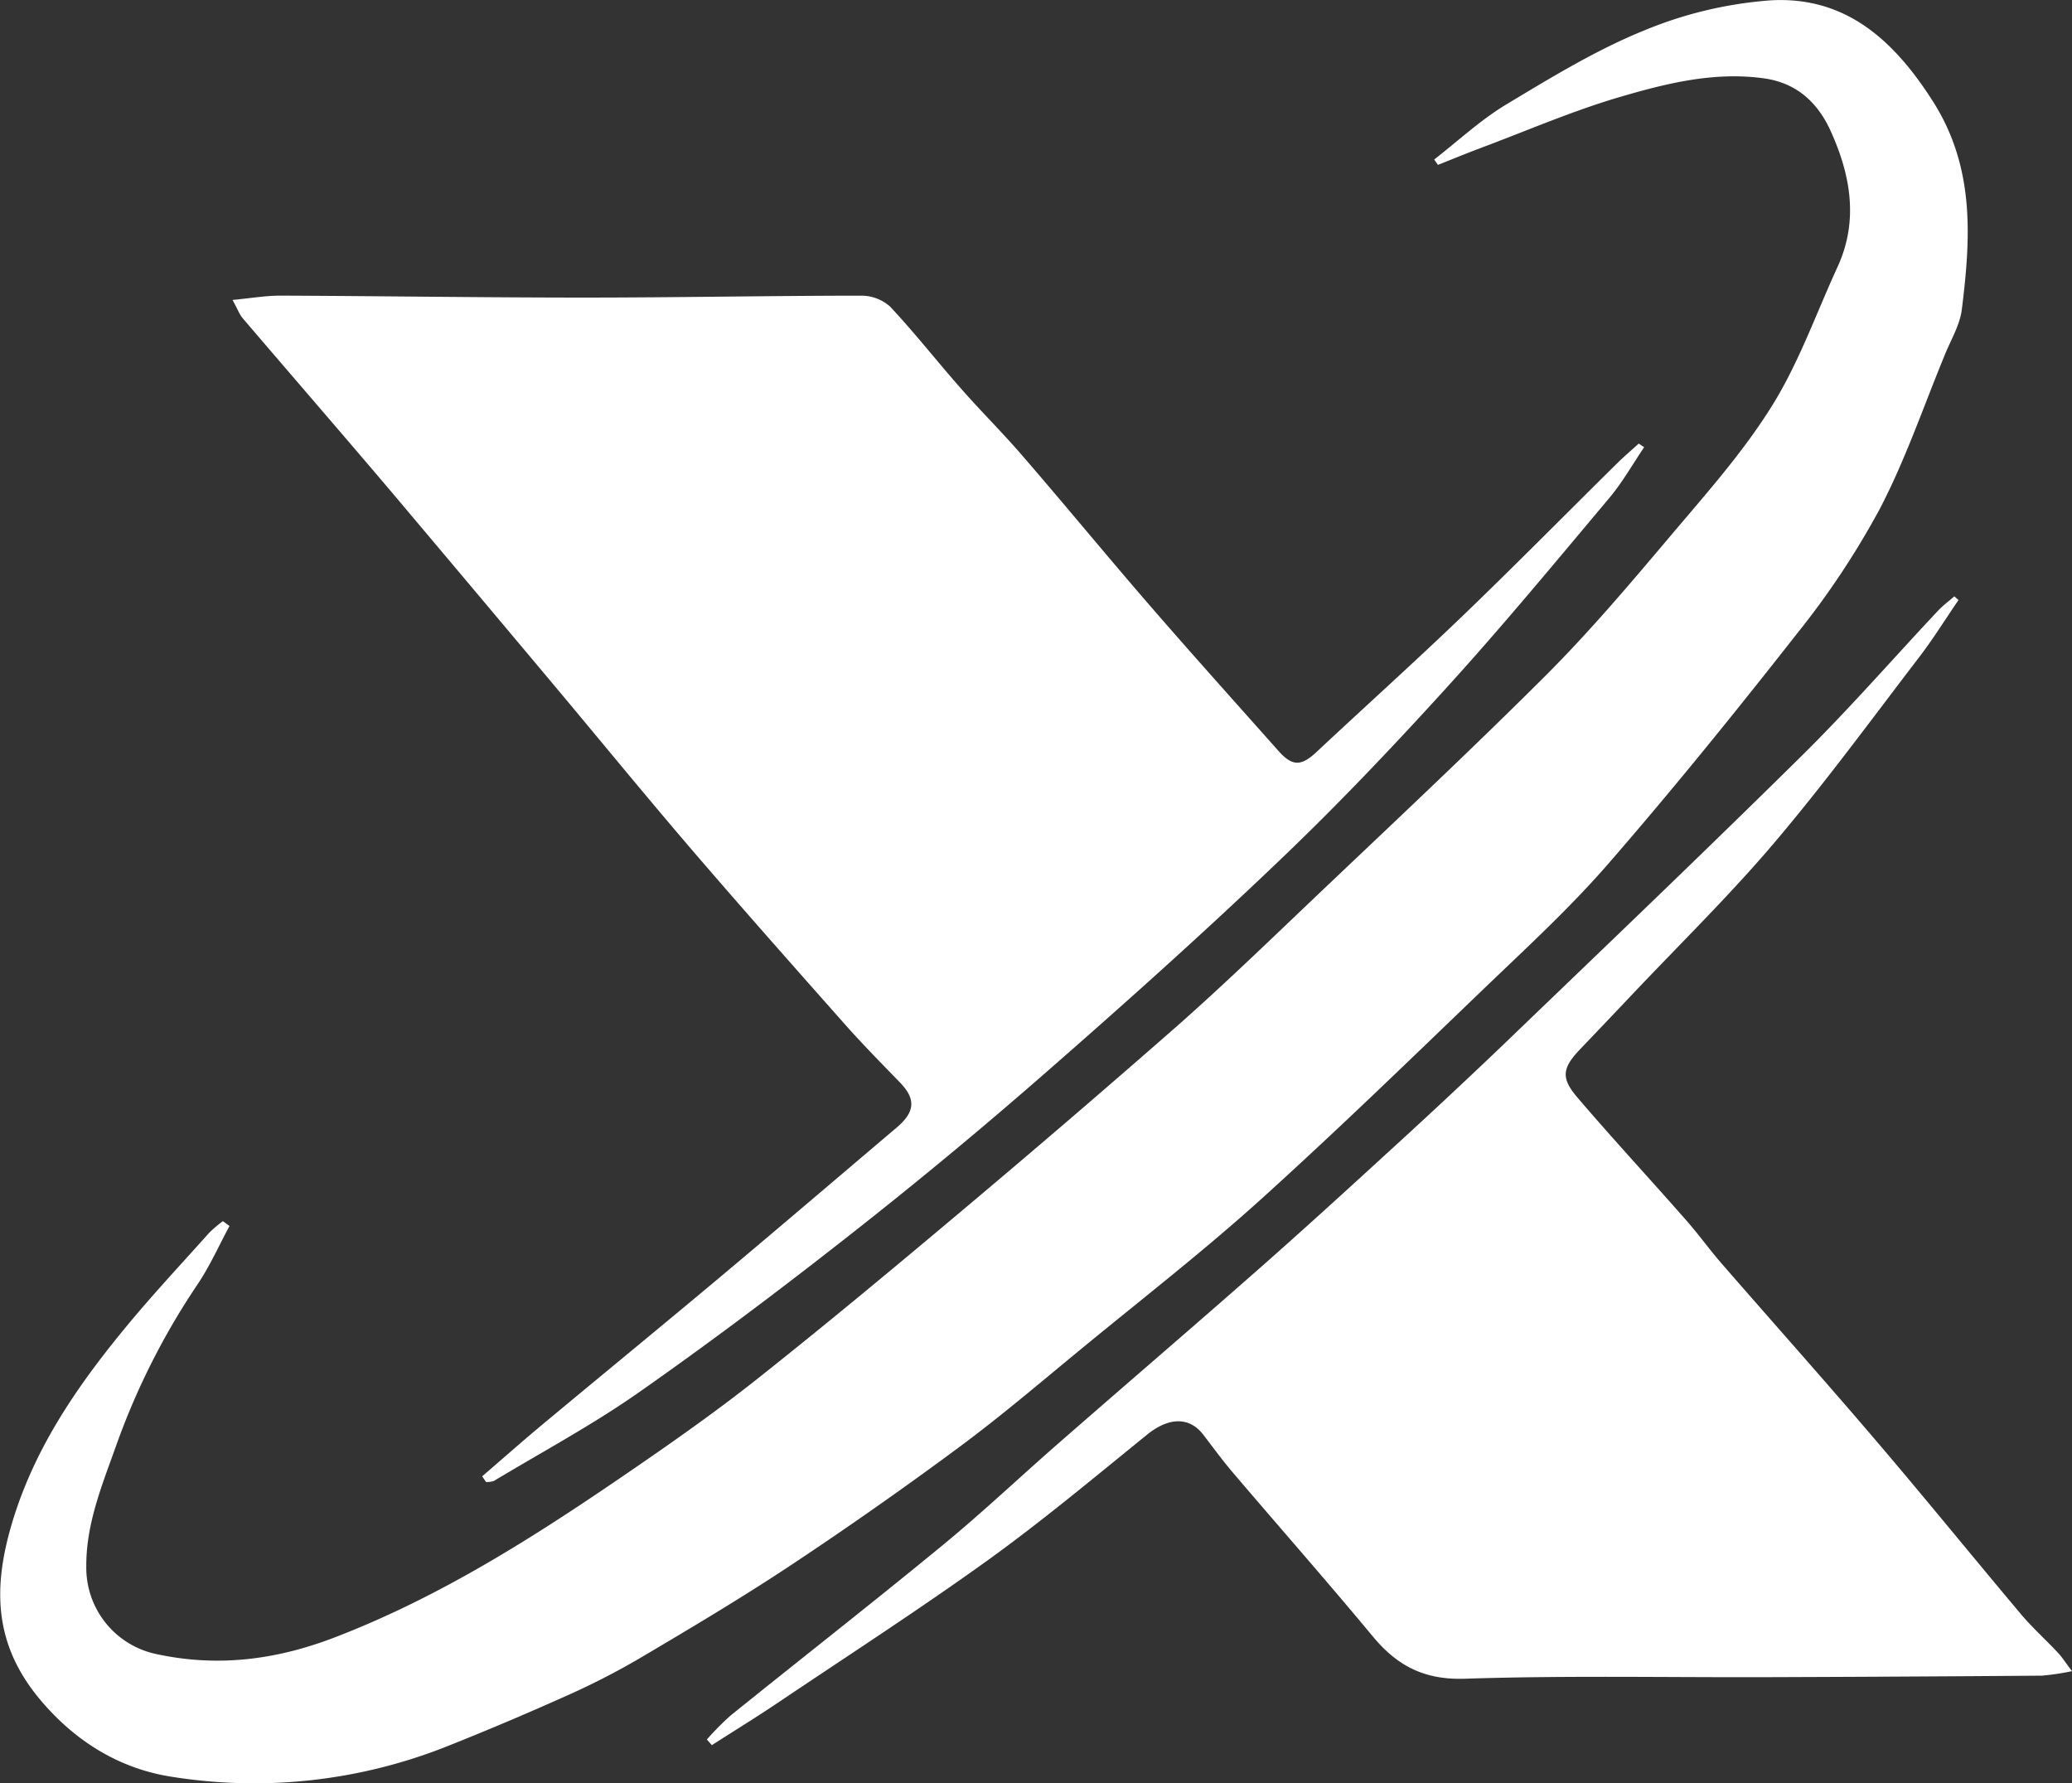
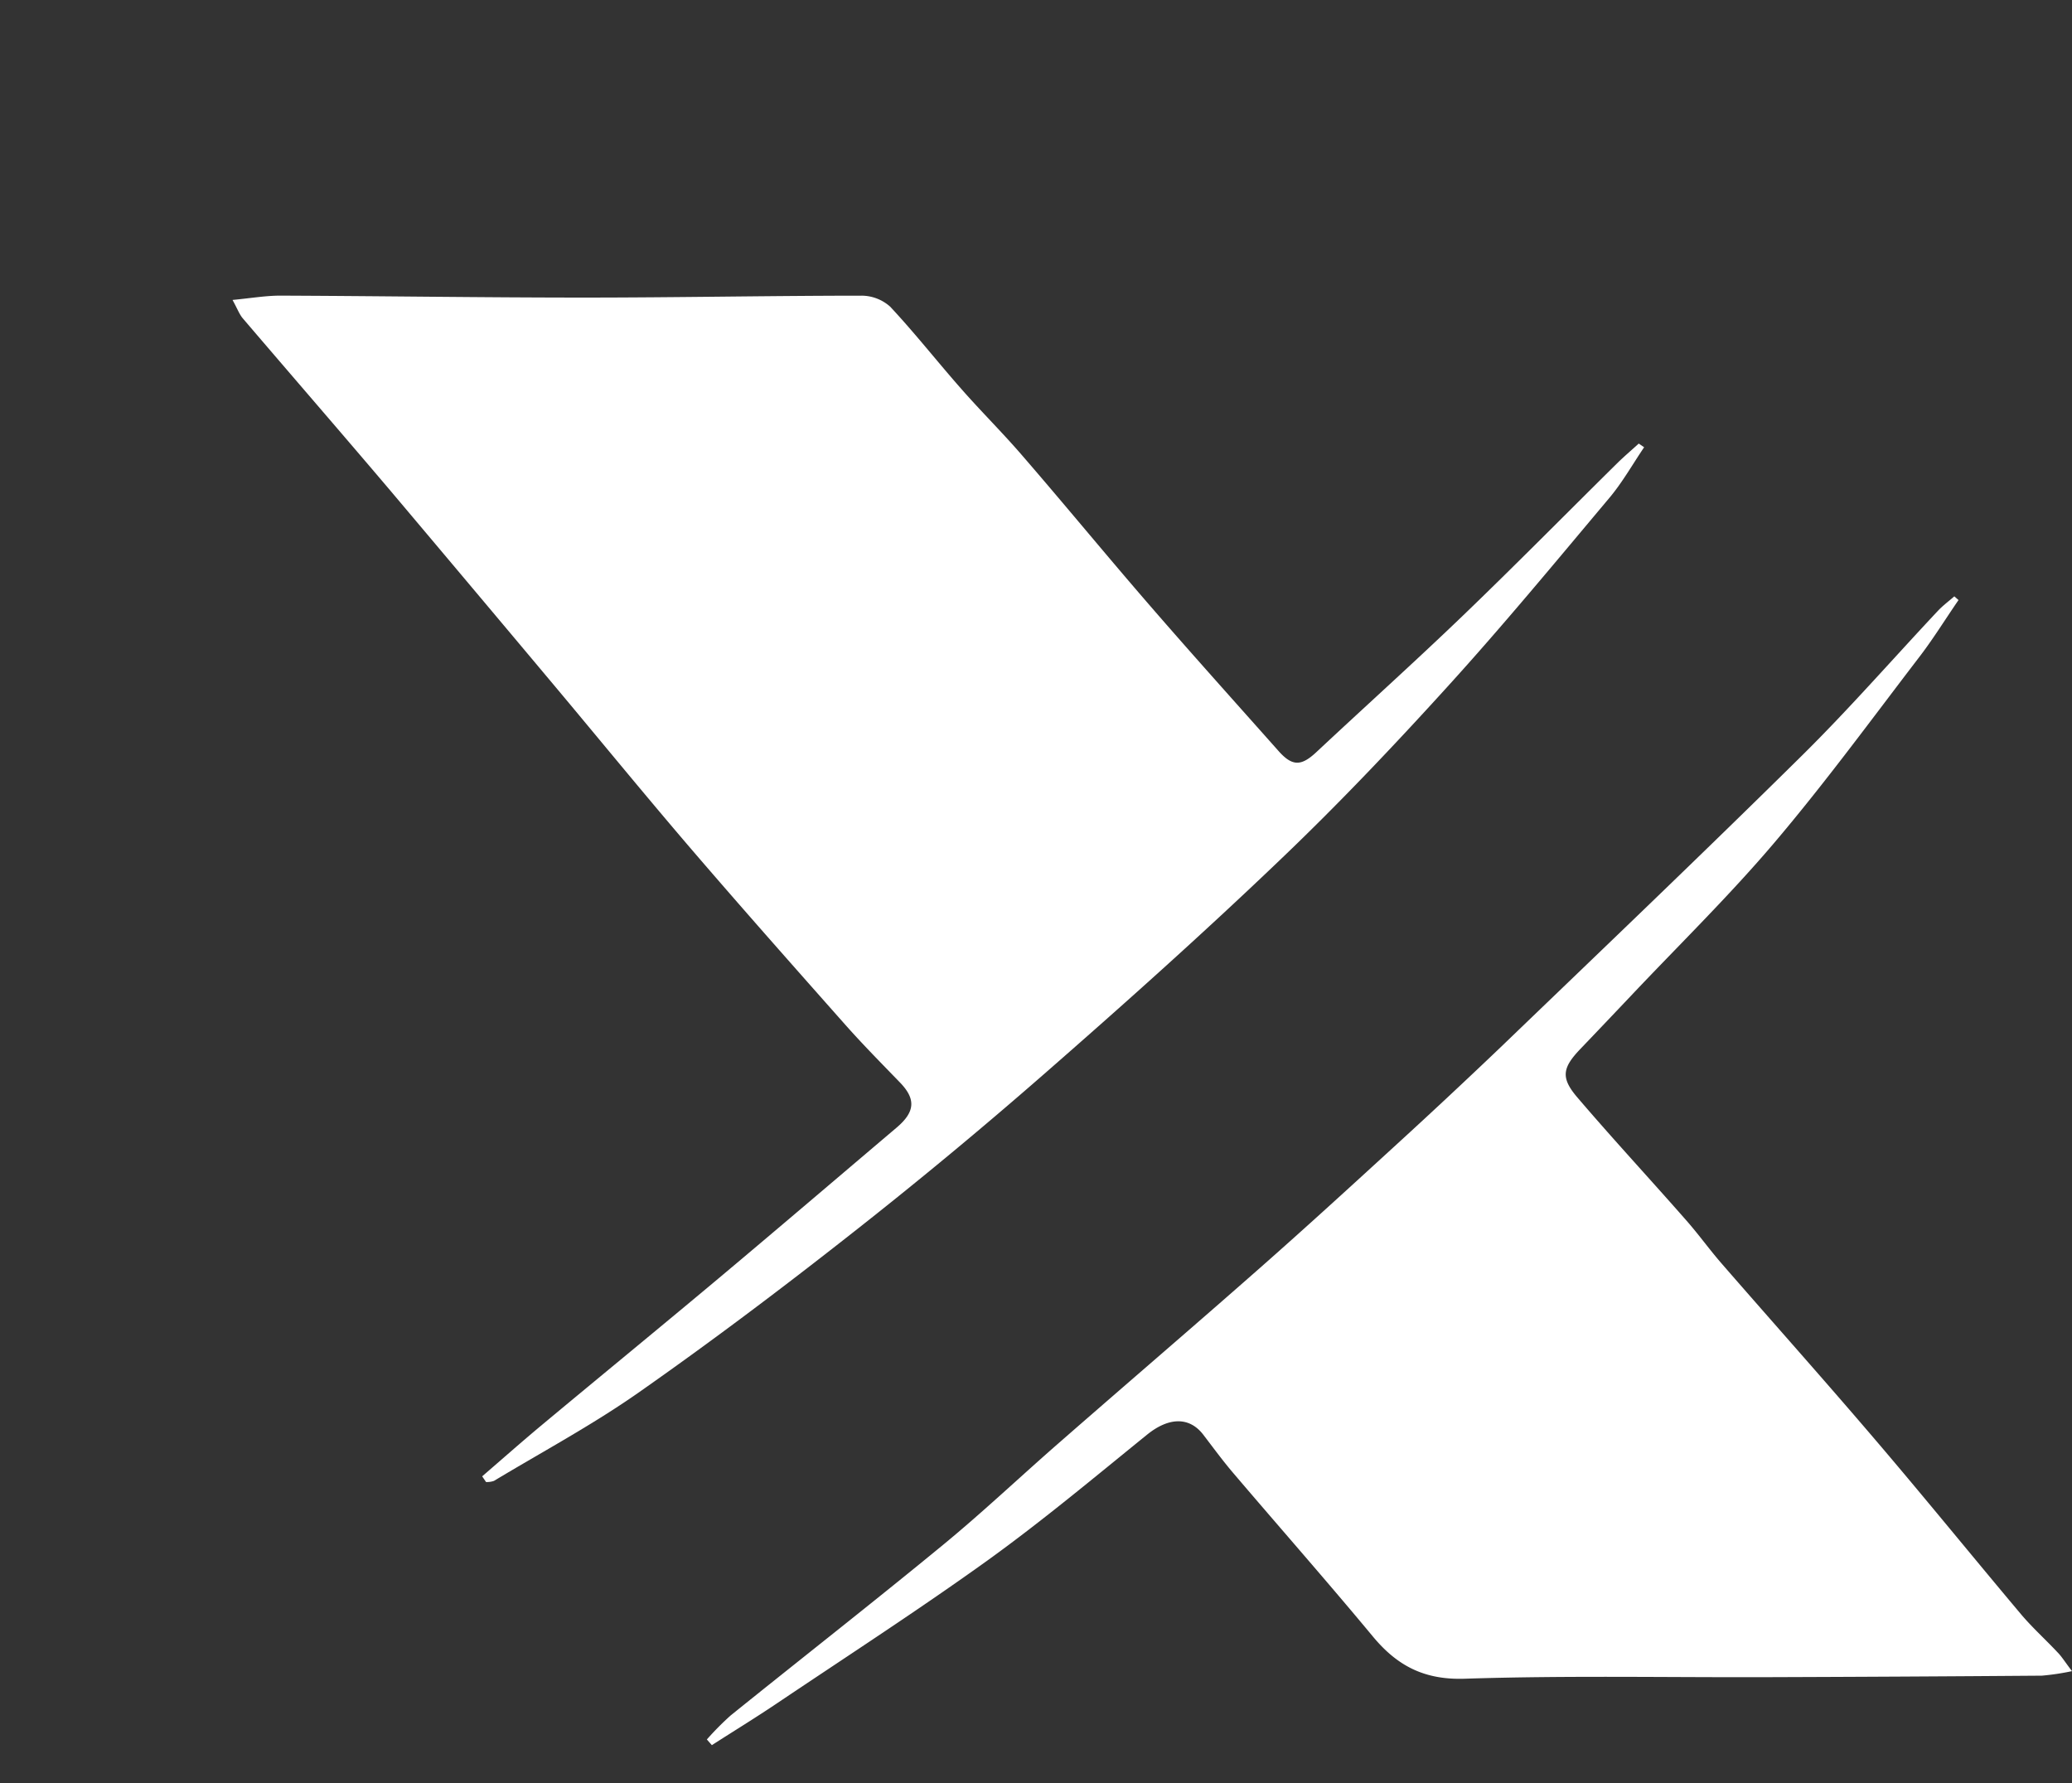
<svg xmlns="http://www.w3.org/2000/svg" viewBox="0 0 480.73 413.66">
  <rect x="0" y="0" width="480.73" height="413.66" fill="#333333" stroke="none" />
  <defs>
    <style>.cls-1{fill:#fff;}</style>
  </defs>
  <g id="Capa_2" data-name="Capa 2">
    <g id="Capa_1-2" data-name="Capa 1">
-       <path class="cls-1" d="M111.87,342.48c4.71-4.06,9.37-8.19,14.16-12.17,13.53-11.27,27.17-22.43,40.67-33.74,13.84-11.6,27.57-23.33,41.34-35,4.3-3.65,4.48-6.62.76-10.46-4.25-4.39-8.56-8.75-12.62-13.32-12-13.54-24-27.08-35.8-40.82-10.78-12.57-21.26-25.4-31.9-38.09q-18.87-22.5-37.81-44.95c-11.38-13.41-22.9-26.69-34.32-40.06-.8-.93-1.23-2.17-2.4-4.29,4.3-.41,7.68-1,11.07-1,23.49.09,47,.45,70.47.45,21.47,0,42.93-.43,64.4-.44a10,10,0,0,1,6.65,2.56c5.77,6.17,11,12.85,16.61,19.2,4.59,5.22,9.55,10.12,14.08,15.39,10,11.55,19.67,23.34,29.67,34.87,9.79,11.3,19.8,22.42,29.73,33.6,3.2,3.6,5.27,3.55,8.77.28,11.28-10.55,22.77-20.88,33.91-31.58,12.09-11.62,23.87-23.57,35.8-35.35,1.64-1.62,3.4-3.11,5.1-4.66l1.25.85c-2.65,3.91-5,8.08-8,11.67-12.4,14.76-24.69,29.64-37.65,43.9-12.61,13.89-25.56,27.52-39.13,40.45-17.79,17-36.11,33.38-54.63,49.55q-22.32,19.5-45.68,37.79c-15.79,12.4-31.85,24.48-48.3,36-10.69,7.48-22.27,13.69-33.47,20.43a5.1,5.1,0,0,1-1.83.26Z" />
-       <path class="cls-1" d="M53.25,284.41c-2.47,4.56-4.58,9.35-7.47,13.62a166.8,166.8,0,0,0-18.93,37.6c-3.27,9.15-6.91,18-6.83,27.85a20.46,20.46,0,0,0,16.07,20.19c14.23,3.12,27.81,1.45,41.5-3.8,24.12-9.25,45.63-22.88,66.75-37.31,10.68-7.3,21.31-14.72,31.44-22.75,16.4-13,32.47-26.39,48.48-39.86q24.6-20.68,48.79-41.89c10.46-9.23,20.52-18.93,30.63-28.56,18.41-17.52,37-34.88,55-52.85,10.19-10.19,19.54-21.26,28.86-32.29,8.22-9.73,16.81-19.36,23.52-30.11,6.26-10,10.29-21.48,15.27-32.32s3-21.55-1.73-31.83c-3-6.46-7.91-10.93-15.45-11.94-11.56-1.57-22.62,1.2-33.42,4.37s-21.47,7.79-32.17,11.8c-3.34,1.25-6.63,2.61-9.94,3.92L332.75,37c5.55-4.3,10.75-9.18,16.73-12.77C359.84,18,370.29,11.61,381.43,7.08a94.58,94.58,0,0,1,29.37-7c17.44-1,28.64,9.28,37.66,23.43,9.77,15.34,8.78,31.64,6.71,48.27-.43,3.5-2.42,6.84-3.81,10.2-5,12.08-9.21,24.54-15.23,36.08a191.4,191.4,0,0,1-19.26,29c-14.12,18-28.58,35.88-43.61,53.18-9,10.38-19.23,19.76-29.18,29.31-17.13,16.46-34.17,33-51.82,48.93-13.32,12-27.5,23-41.35,34.4-9.36,7.69-18.59,15.58-28.31,22.78q-19.23,14.25-39.19,27.49c-11.47,7.6-23.32,14.64-35.17,21.64A170.55,170.55,0,0,1,131,393.58q-13.6,6.1-27.47,11.61a121.14,121.14,0,0,1-63.59,7c-11.91-1.81-22.33-8-30.64-17.92-9.71-11.59-11-23.54-7.43-37.62,4.72-18.4,14.83-33.51,26.53-47.82,6.4-7.85,13.35-15.25,20.1-22.81a30.12,30.12,0,0,1,3.21-2.74Z" />
+       <path class="cls-1" d="M111.87,342.48c4.71-4.06,9.37-8.19,14.16-12.17,13.53-11.27,27.17-22.43,40.67-33.74,13.84-11.6,27.57-23.33,41.34-35,4.3-3.65,4.48-6.62.76-10.46-4.25-4.39-8.56-8.75-12.62-13.32-12-13.54-24-27.08-35.8-40.82-10.78-12.57-21.26-25.4-31.9-38.09q-18.87-22.5-37.81-44.95c-11.38-13.41-22.9-26.69-34.32-40.06-.8-.93-1.23-2.17-2.4-4.29,4.3-.41,7.68-1,11.07-1,23.49.09,47,.45,70.47.45,21.47,0,42.93-.43,64.4-.44a10,10,0,0,1,6.65,2.56c5.77,6.17,11,12.85,16.61,19.2,4.59,5.22,9.55,10.12,14.08,15.39,10,11.55,19.67,23.34,29.67,34.87,9.79,11.3,19.8,22.42,29.73,33.6,3.2,3.6,5.27,3.55,8.77.28,11.28-10.55,22.77-20.88,33.91-31.58,12.09-11.62,23.87-23.57,35.8-35.35,1.64-1.62,3.4-3.11,5.1-4.66l1.25.85c-2.65,3.91-5,8.08-8,11.67-12.4,14.76-24.69,29.64-37.65,43.9-12.61,13.89-25.56,27.52-39.13,40.45-17.79,17-36.11,33.38-54.63,49.55q-22.32,19.5-45.68,37.79c-15.79,12.4-31.85,24.48-48.3,36-10.69,7.48-22.27,13.69-33.47,20.43a5.1,5.1,0,0,1-1.83.26" />
      <path class="cls-1" d="M454.4,139.2c-3.12,4.53-6,9.22-9.38,13.58-11,14.37-21.71,29-33.42,42.79-10.49,12.35-22.14,23.72-33.28,35.52q-5.81,6.14-11.64,12.23c-4.17,4.36-4.63,6.67-.75,11.22,8.29,9.71,17,19.09,25.41,28.68,2.84,3.24,5.36,6.76,8.19,10,11.86,13.64,23.91,27.13,35.64,40.88,11.44,13.39,22.54,27.08,33.88,40.55,2.56,3,5.56,5.71,8.28,8.61,1,1,1.74,2.24,3.4,4.41a56.78,56.78,0,0,1-7,1.05q-32,.25-63.95.35c-23.32.07-46.65-.4-69.94.36-9.4.31-15.7-3-21.37-9.86-10.59-12.75-21.56-25.2-32.31-37.82-2.46-2.88-4.7-5.95-7-8.95-3.28-4.25-8.1-4-13.07.05-12.13,9.83-24.13,19.87-36.78,29-16,11.5-32.53,22.19-48.88,33.18-5,3.37-10.18,6.54-15.27,9.81L164,403.52a67.27,67.27,0,0,1,5.51-5.56c16.43-13.24,33.07-26.24,49.37-39.65,9.35-7.69,18.15-16.06,27.28-24,15.36-13.42,30.86-26.69,46.16-40.17,10.73-9.45,21.27-19.1,31.81-28.75q12.12-11.08,24-22.42c23.33-22.44,46.76-44.79,69.79-67.54,11-10.84,21.15-22.49,31.72-33.75,1.15-1.22,2.52-2.23,3.79-3.34Z" />
    </g>
  </g>
</svg>